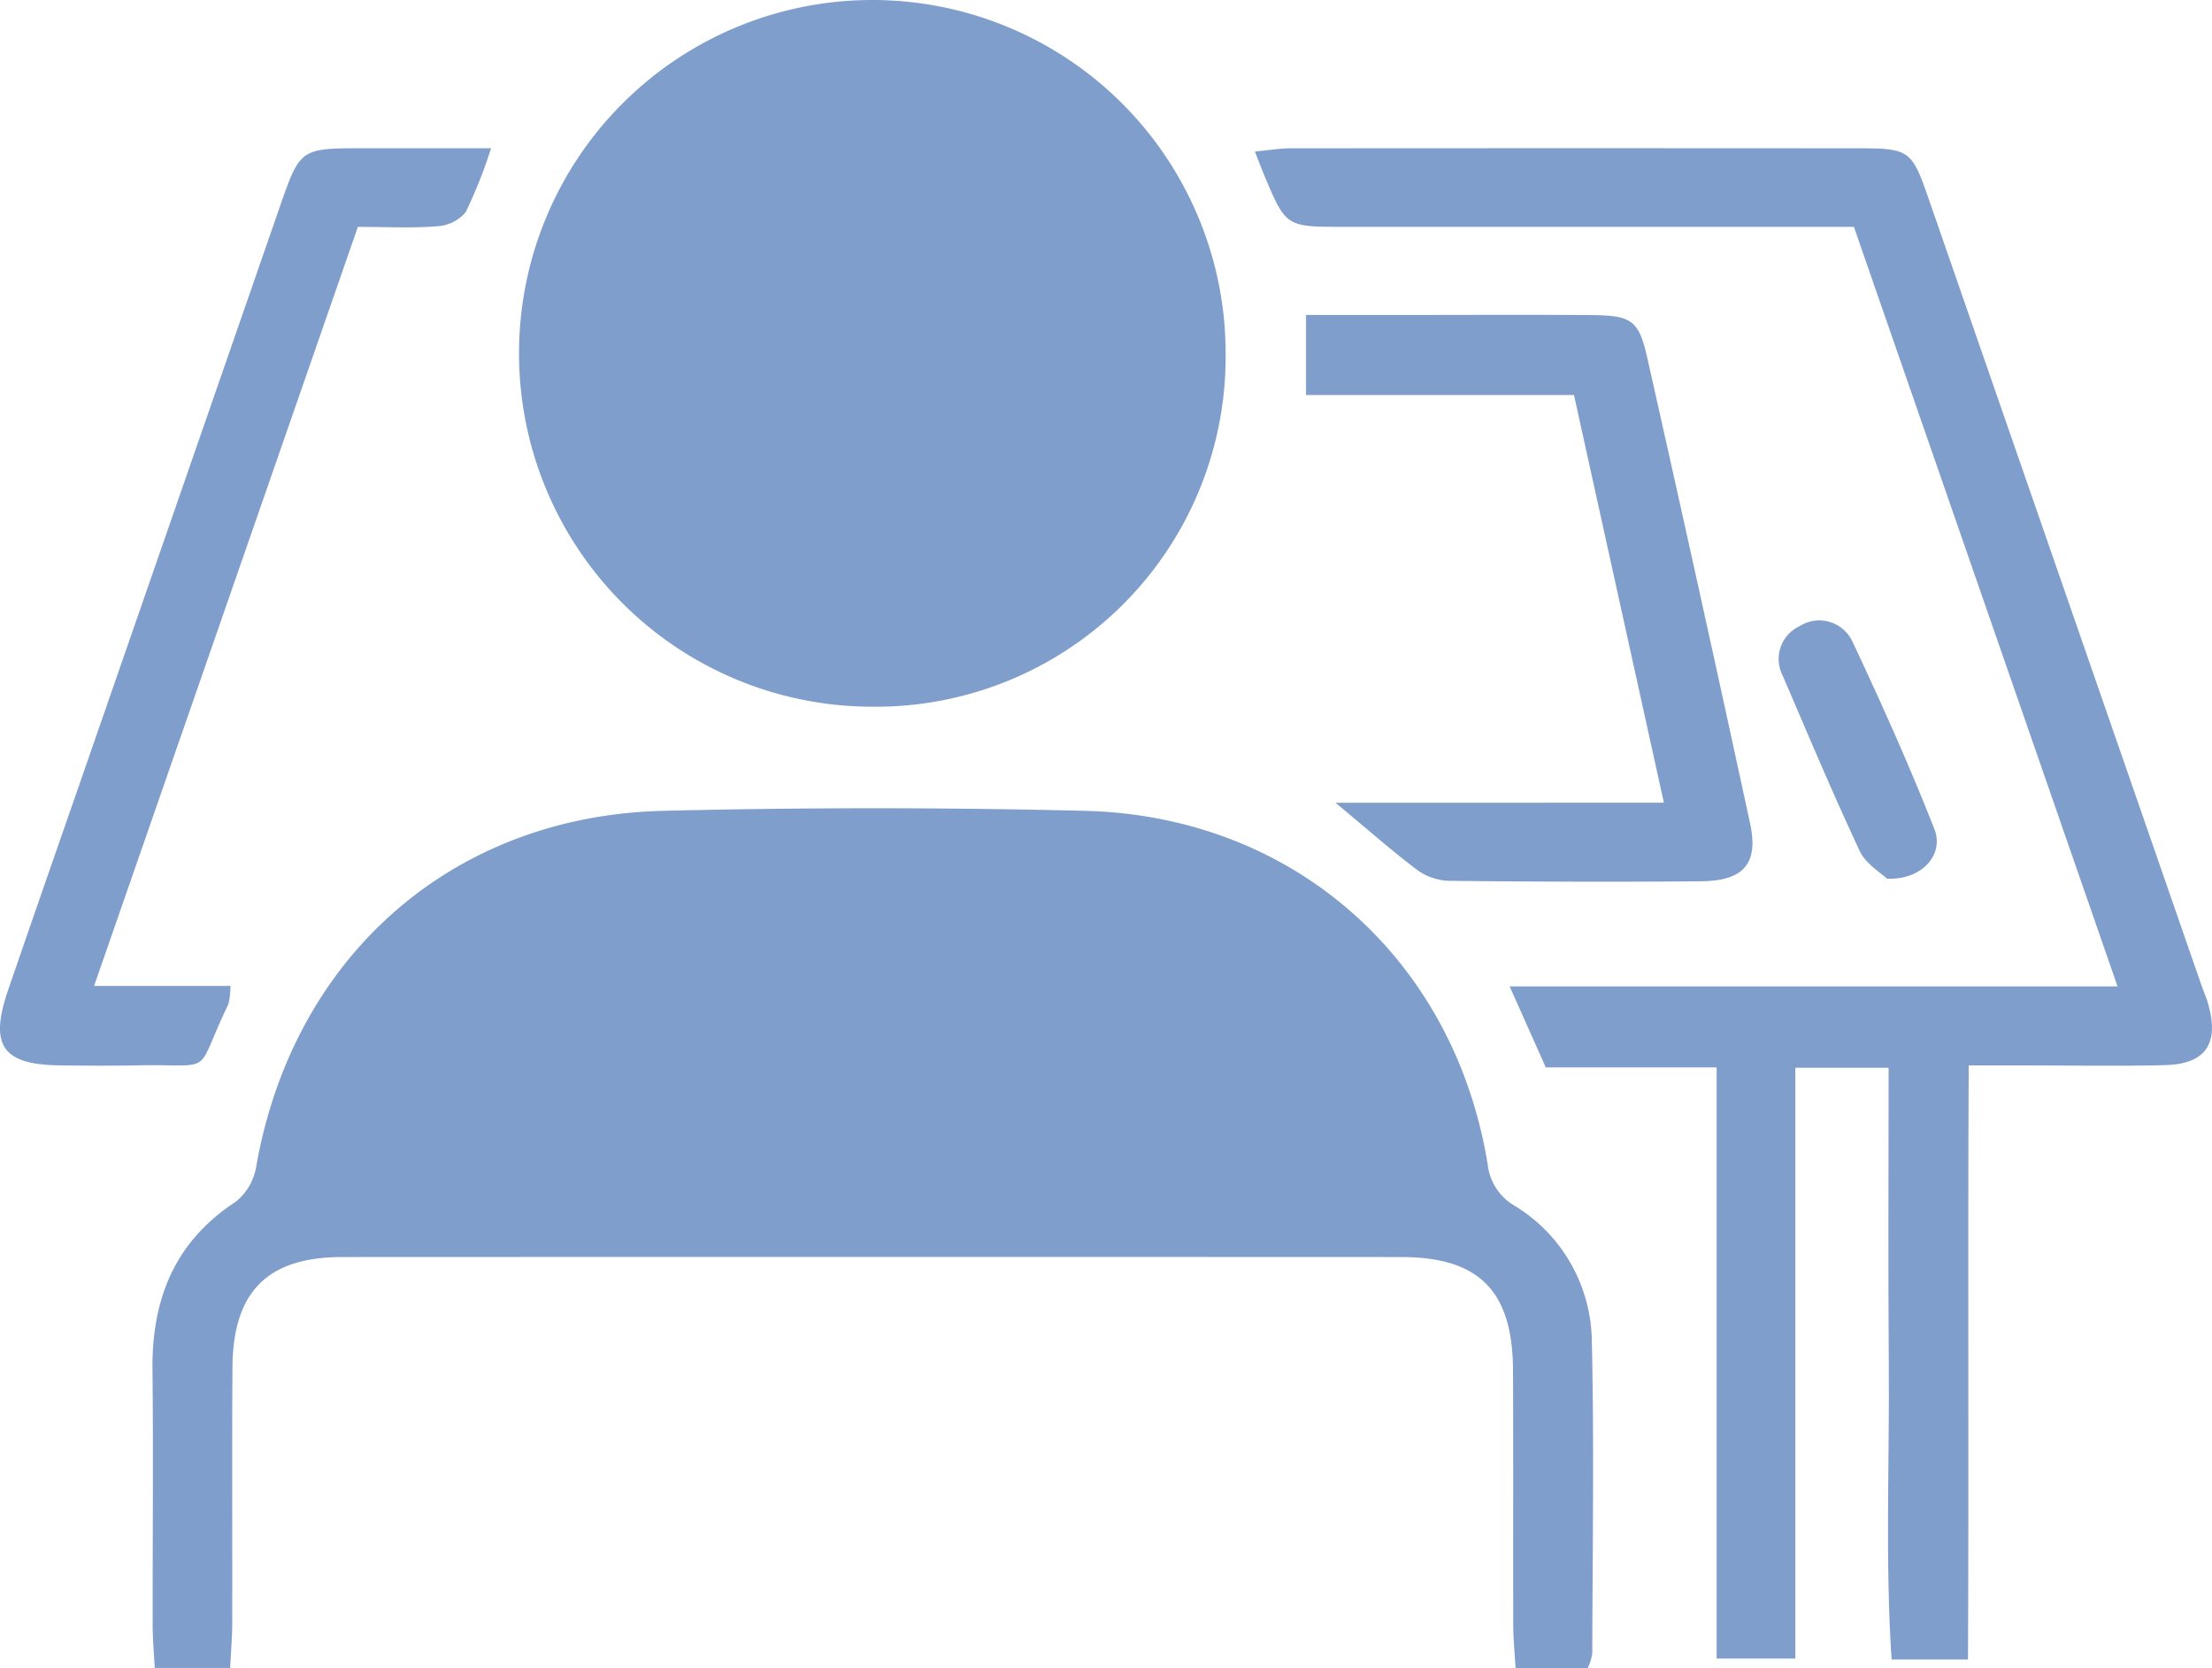
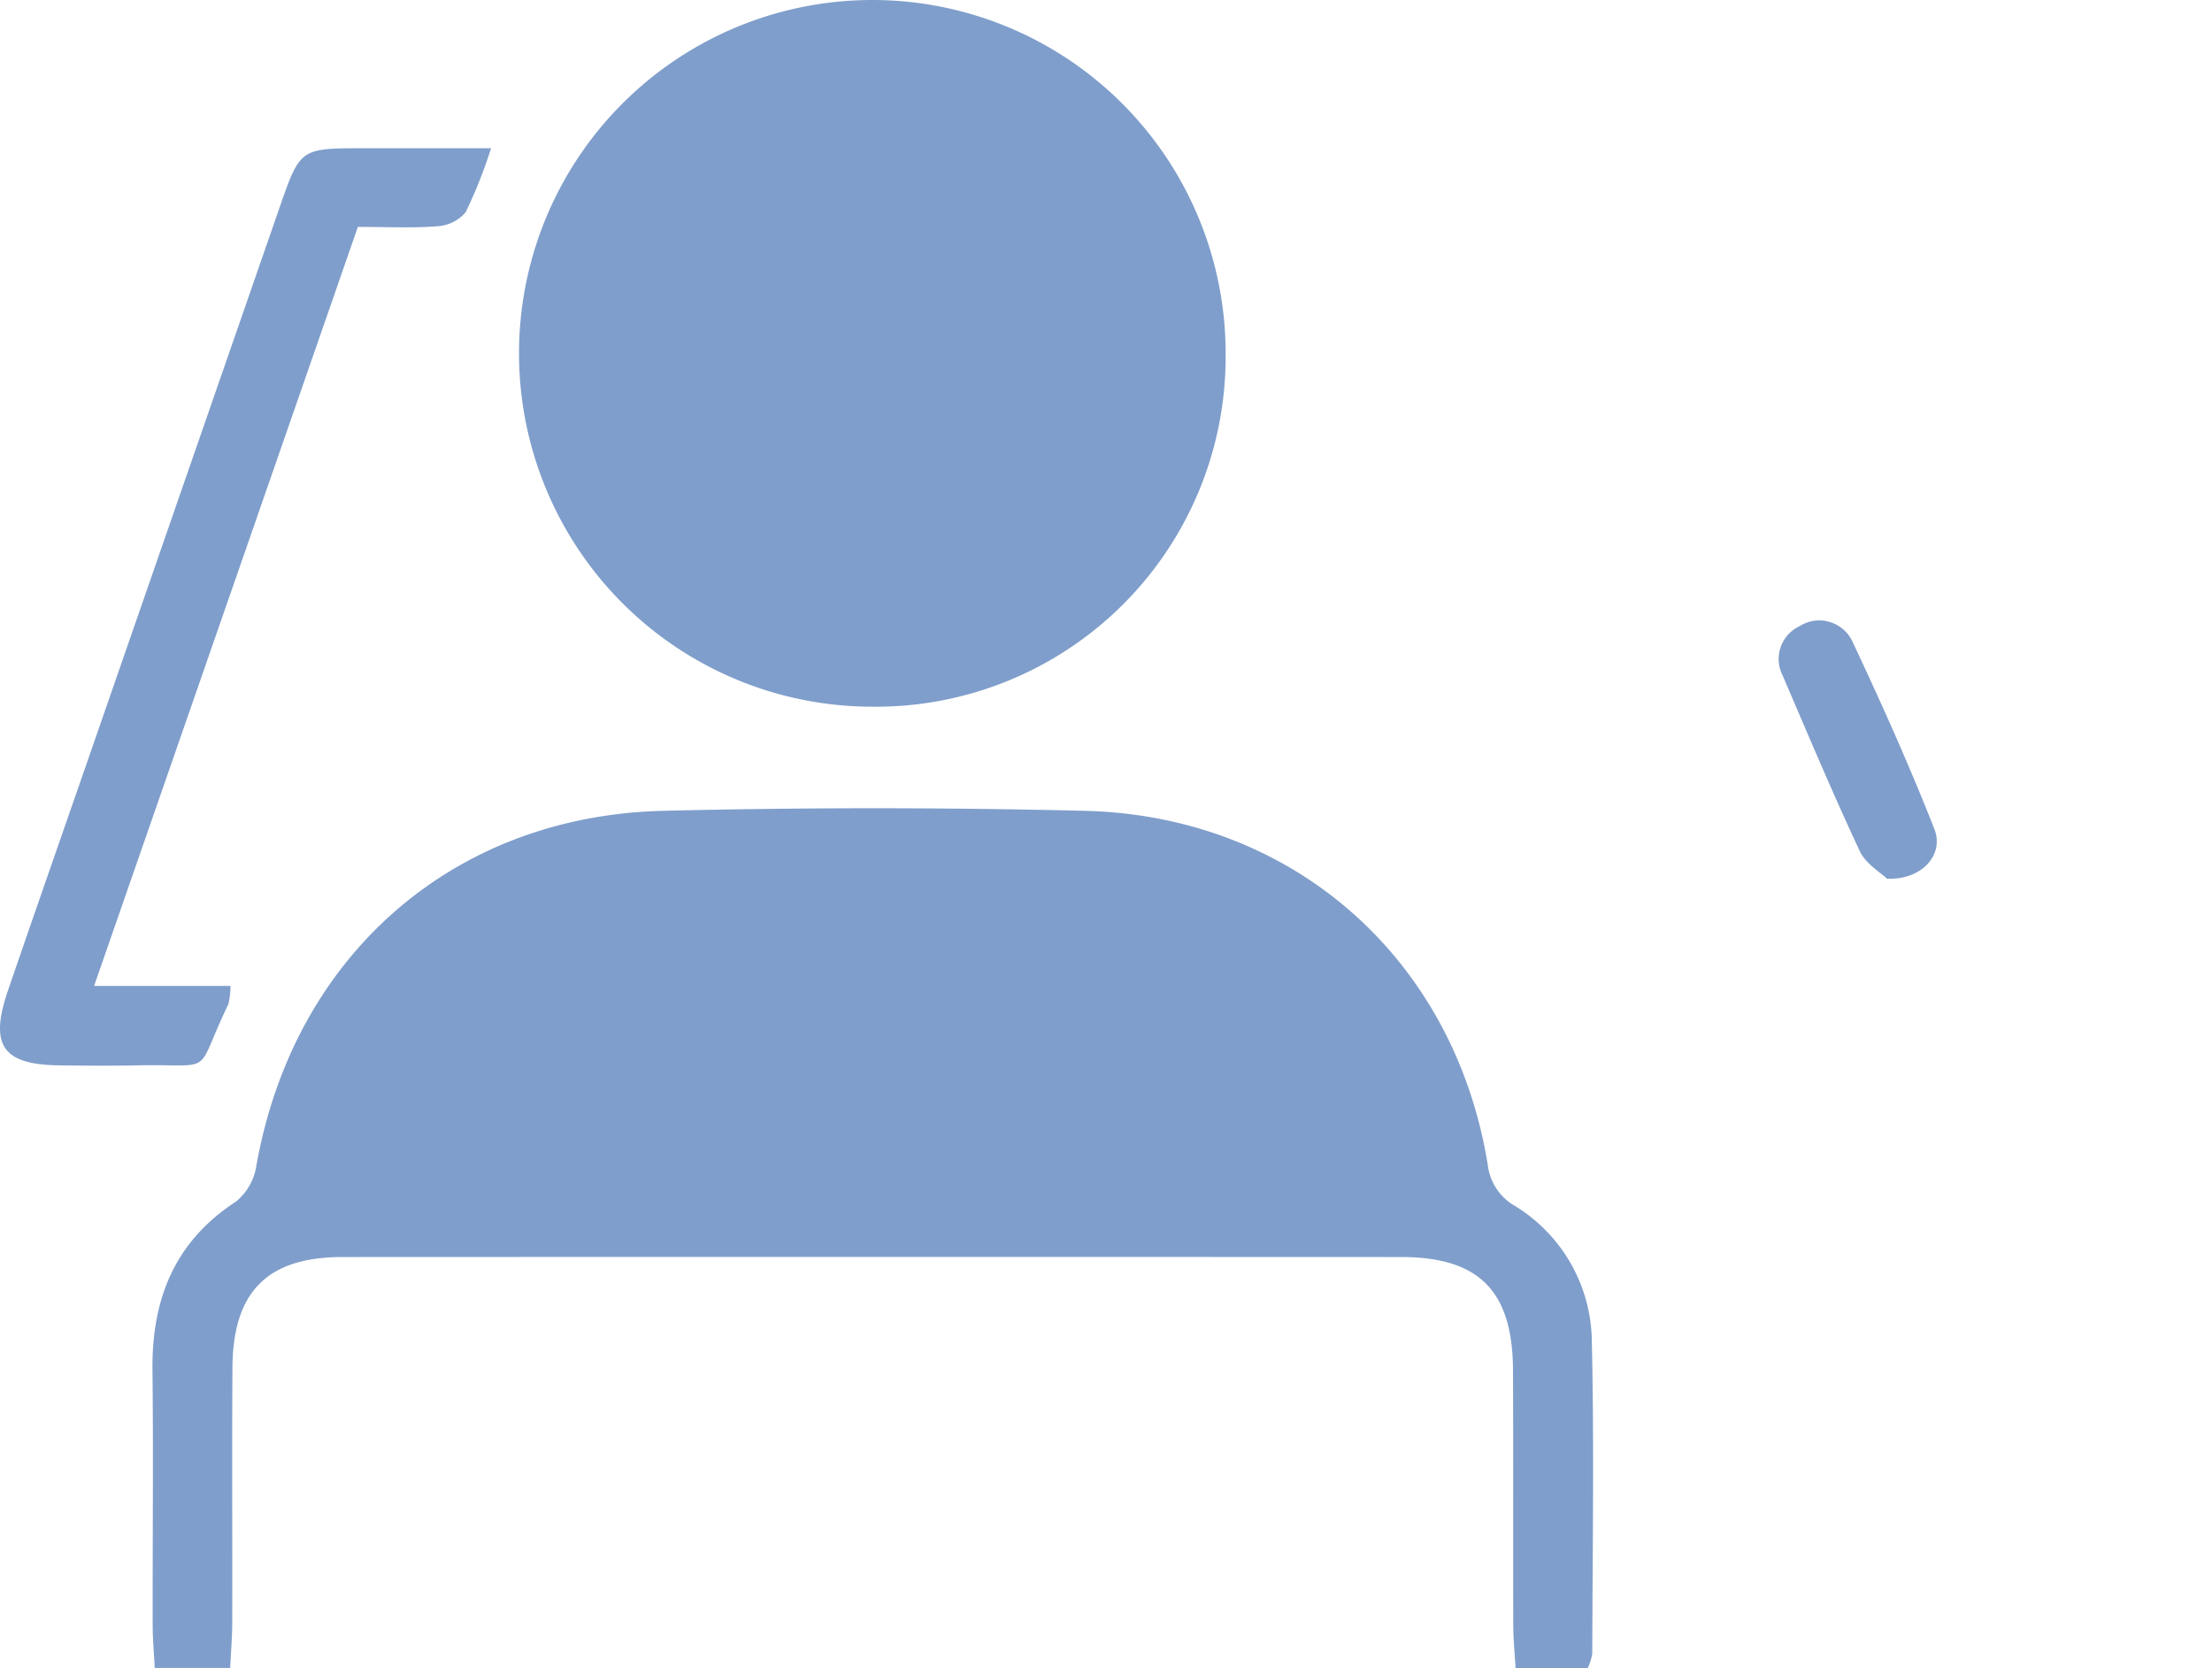
<svg xmlns="http://www.w3.org/2000/svg" width="135.785" height="102.393" viewBox="0 0 135.785 102.393">
  <g id="グループ_1018" data-name="グループ 1018" transform="translate(-1726.094 -315.54)">
    <path id="パス_392" data-name="パス 392" d="M1838.394,496.579h-4.427c-.052-.92-.141-1.786-.143-2.651-.014-5.214.009-10.428-.015-15.641-.022-4.859-2.074-6.942-6.865-6.944q-32.5-.013-64.992,0c-4.612,0-6.721,2.126-6.751,6.792-.033,5.214,0,10.428-.013,15.641,0,.877-.077,1.754-.126,2.788h-4.632c-.045-.9-.124-1.761-.126-2.626-.009-5.214.047-10.428-.012-15.641-.049-4.349,1.339-7.887,5.12-10.354a3.51,3.51,0,0,0,1.25-2.163c2.258-12.843,11.985-21.508,24.974-21.825q12.936-.316,25.886,0c12.8.312,22.686,9.088,24.735,21.716a3.351,3.351,0,0,0,1.666,2.533,9.857,9.857,0,0,1,4.725,8.341c.146,6.379.042,12.763.027,19.145A3.537,3.537,0,0,1,1838.394,496.579Z" transform="translate(-14.838 -78.646)" fill="#7f9ecb" />
    <path id="パス_393" data-name="パス 393" d="M1830.121,358.916a21.688,21.688,0,1,1,21.813-21.577A21.472,21.472,0,0,1,1830.121,358.916Z" transform="translate(-50.604)" fill="#7f9ecb" />
-     <path id="パス_394" data-name="パス 394" d="M1964.137,395.491h-5.726v36.264h-4.831V395.471h-10.487l-2.219-4.971h37.316l-16.184-46.622h-3.042q-14.16,0-28.32,0c-3.5,0-3.506-.008-4.835-3.164-.17-.4-.319-.816-.57-1.458.851-.081,1.519-.2,2.187-.2q17.531-.015,35.063,0c2.87,0,3.1.189,4.045,2.925q8.388,24.179,16.775,48.358c.147.424.335.836.455,1.267.673,2.415-.173,3.665-2.667,3.726-2.965.072-5.933.015-8.9.014h-3.144c-.06,12.257.014,24.317-.043,36.469h-4.691c-.4-6.088-.12-12.158-.172-18.217C1964.1,407.6,1964.137,401.607,1964.137,395.491Z" transform="translate(-122.109 -14.413)" fill="#7f9ecb" />
-     <path id="パス_395" data-name="パス 395" d="M1731.869,390.476h8.372a4.67,4.67,0,0,1-.13,1.126c-2.17,4.484-.658,3.651-5.552,3.747-1.616.032-3.233.021-4.849,0-3.46-.049-4.277-1.23-3.129-4.588,1.6-4.667,3.23-9.322,4.847-13.982q5.909-17.031,11.819-34.06c1.27-3.659,1.277-3.658,5.14-3.661,2.5,0,5,0,7.851,0a29.433,29.433,0,0,1-1.559,3.926,2.459,2.459,0,0,1-1.752.862c-1.511.122-3.039.039-4.865.039Z" transform="translate(0 -14.418)" fill="#7f9ecb" />
-     <path id="パス_396" data-name="パス 396" d="M1955.31,395.439l-5.519-25.025h-16.448V365.5h6.468c3.685,0,7.37-.022,11.055.009,2.433.021,2.9.309,3.407,2.55q3.229,14.315,6.33,28.659c.53,2.468-.408,3.518-3.01,3.543-5.122.048-10.245.027-15.368-.026a3.549,3.549,0,0,1-1.972-.606c-1.573-1.173-3.045-2.482-5.1-4.188Z" transform="translate(-127.077 -30.628)" fill="#7f9ecb" />
+     <path id="パス_395" data-name="パス 395" d="M1731.869,390.476h8.372a4.67,4.67,0,0,1-.13,1.126c-2.17,4.484-.658,3.651-5.552,3.747-1.616.032-3.233.021-4.849,0-3.46-.049-4.277-1.23-3.129-4.588,1.6-4.667,3.23-9.322,4.847-13.982q5.909-17.031,11.819-34.06c1.27-3.659,1.277-3.658,5.14-3.661,2.5,0,5,0,7.851,0a29.433,29.433,0,0,1-1.559,3.926,2.459,2.459,0,0,1-1.752.862c-1.511.122-3.039.039-4.865.039" transform="translate(0 -14.418)" fill="#7f9ecb" />
    <path id="パス_397" data-name="パス 397" d="M2014.983,429.847c-.383-.375-1.3-.906-1.666-1.692-1.669-3.563-3.193-7.193-4.748-10.809a2.216,2.216,0,0,1,1.036-2.985,2.251,2.251,0,0,1,3.243.89c1.786,3.8,3.514,7.643,5.05,11.553C2018.519,428.388,2017.107,429.953,2014.983,429.847Z" transform="translate(-173.061 -60.376)" fill="#7f9ecb" />
  </g>
</svg>